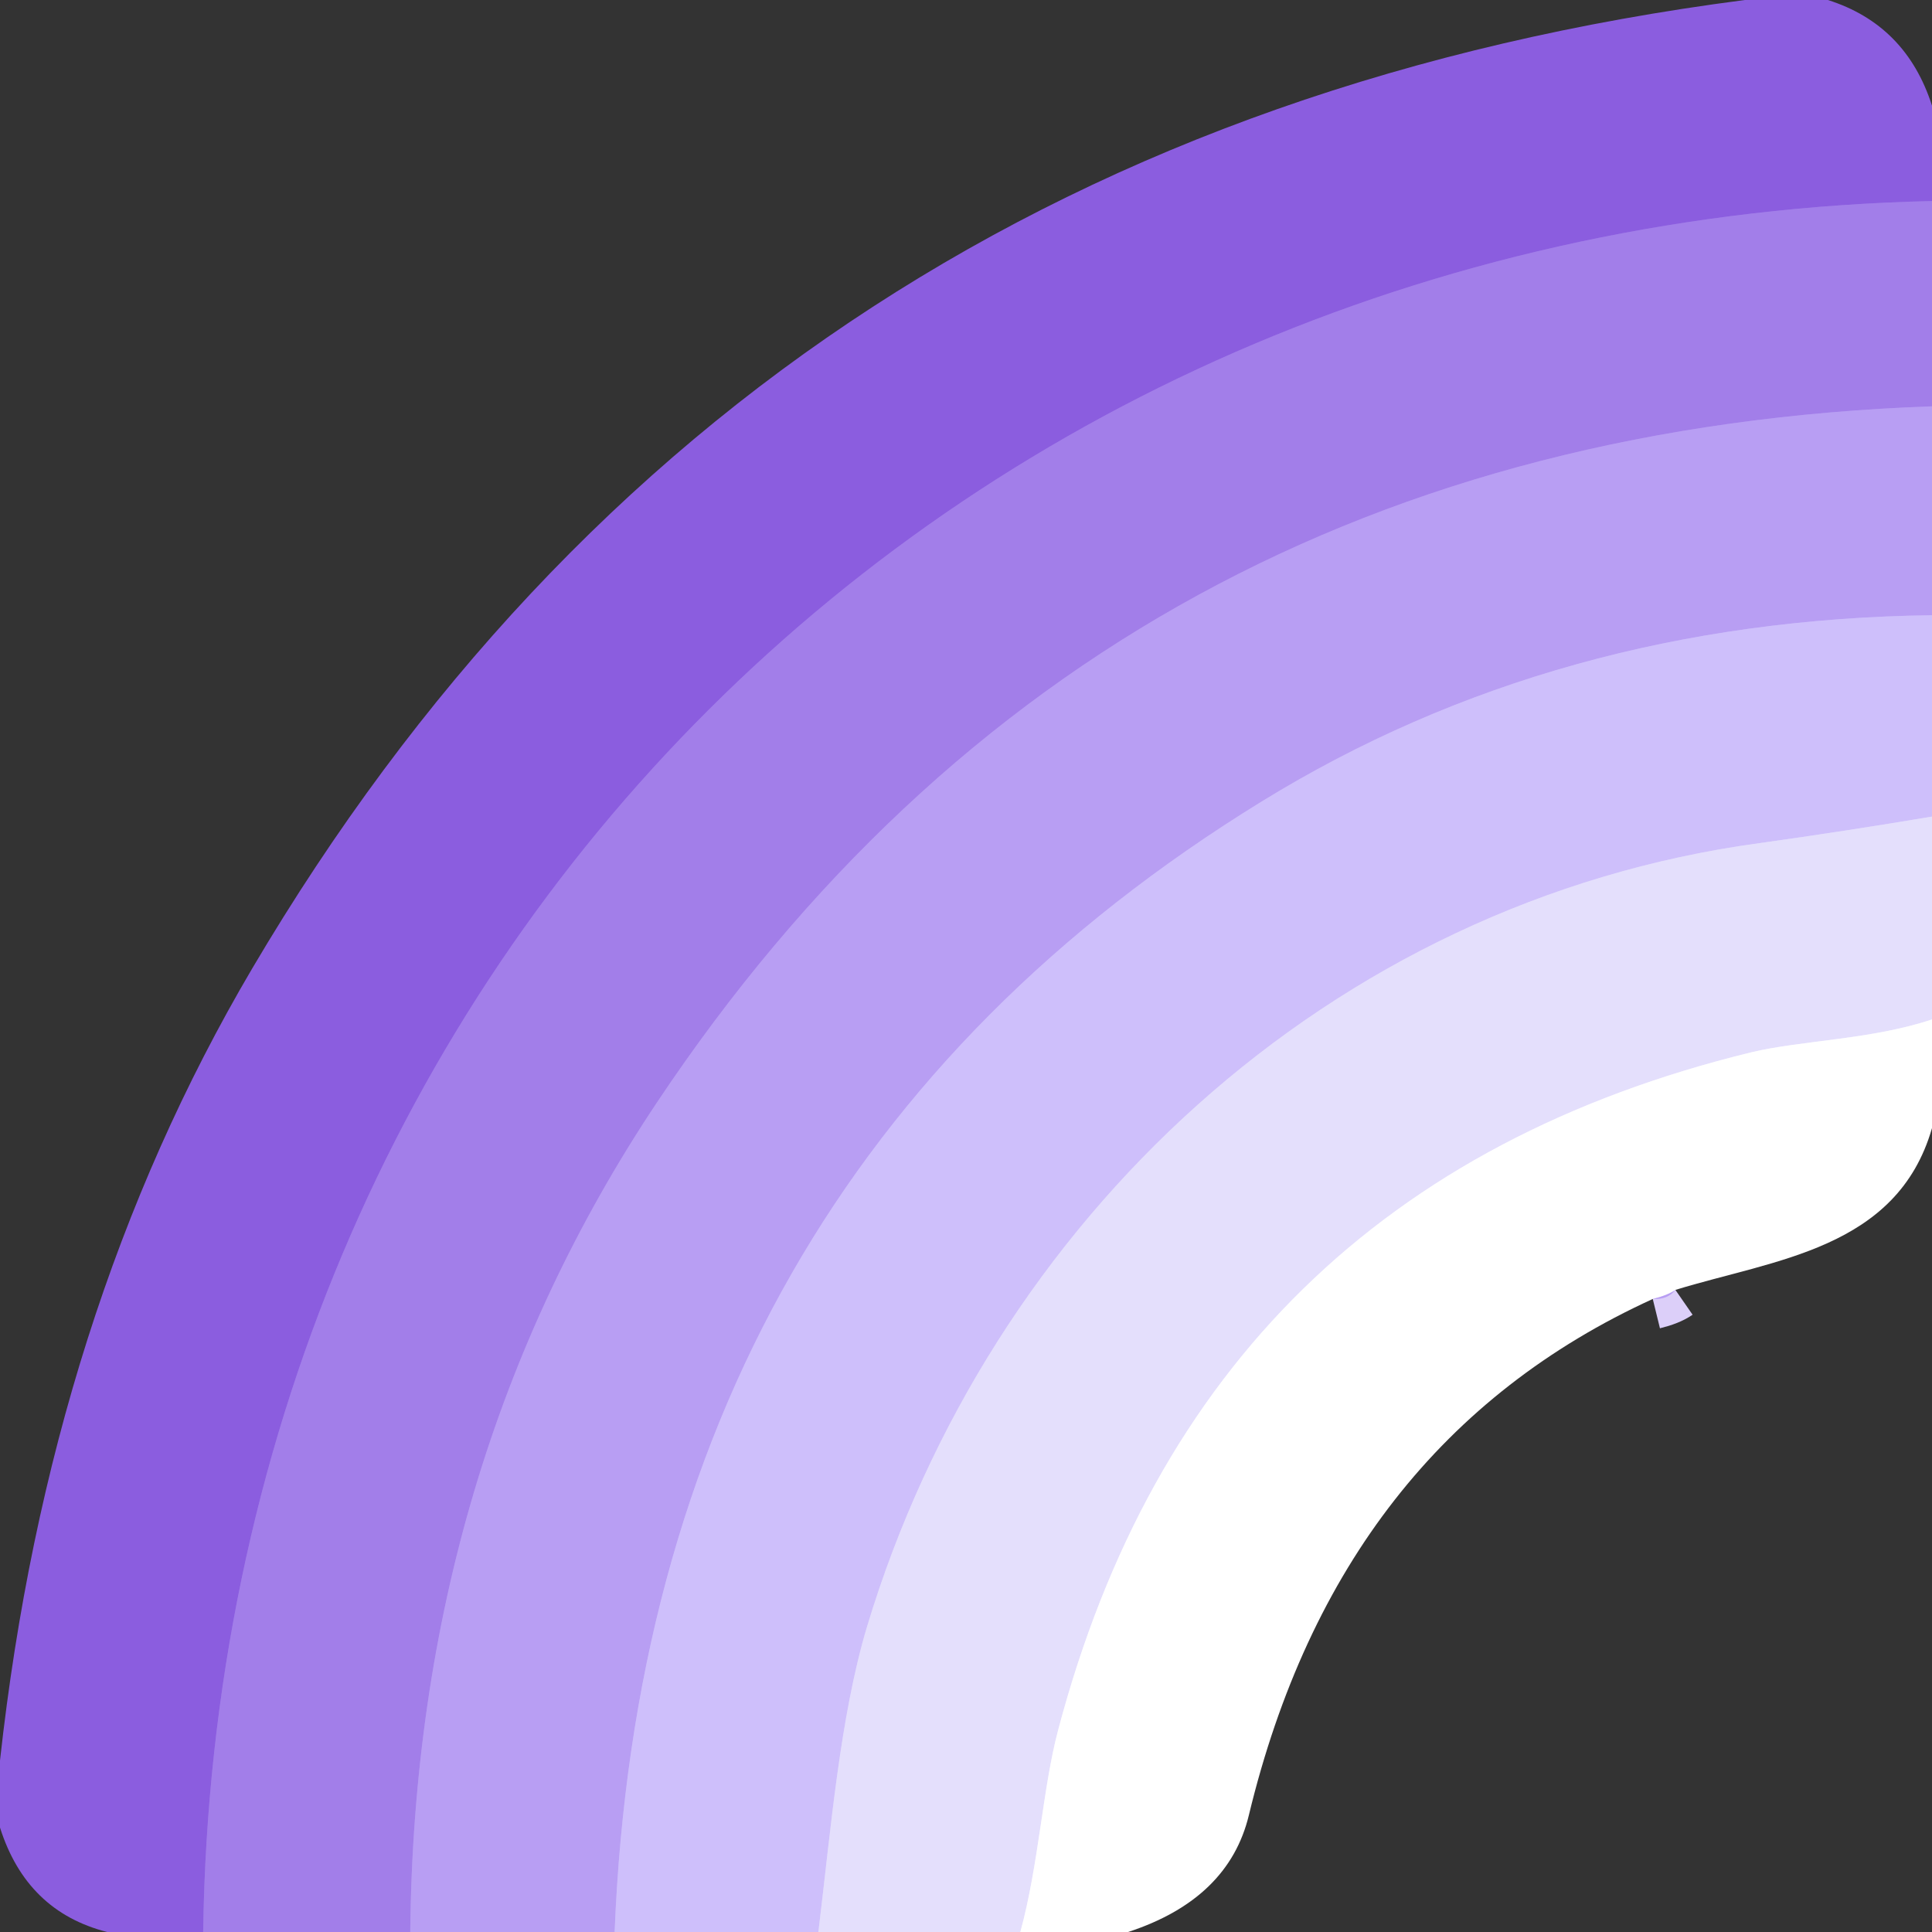
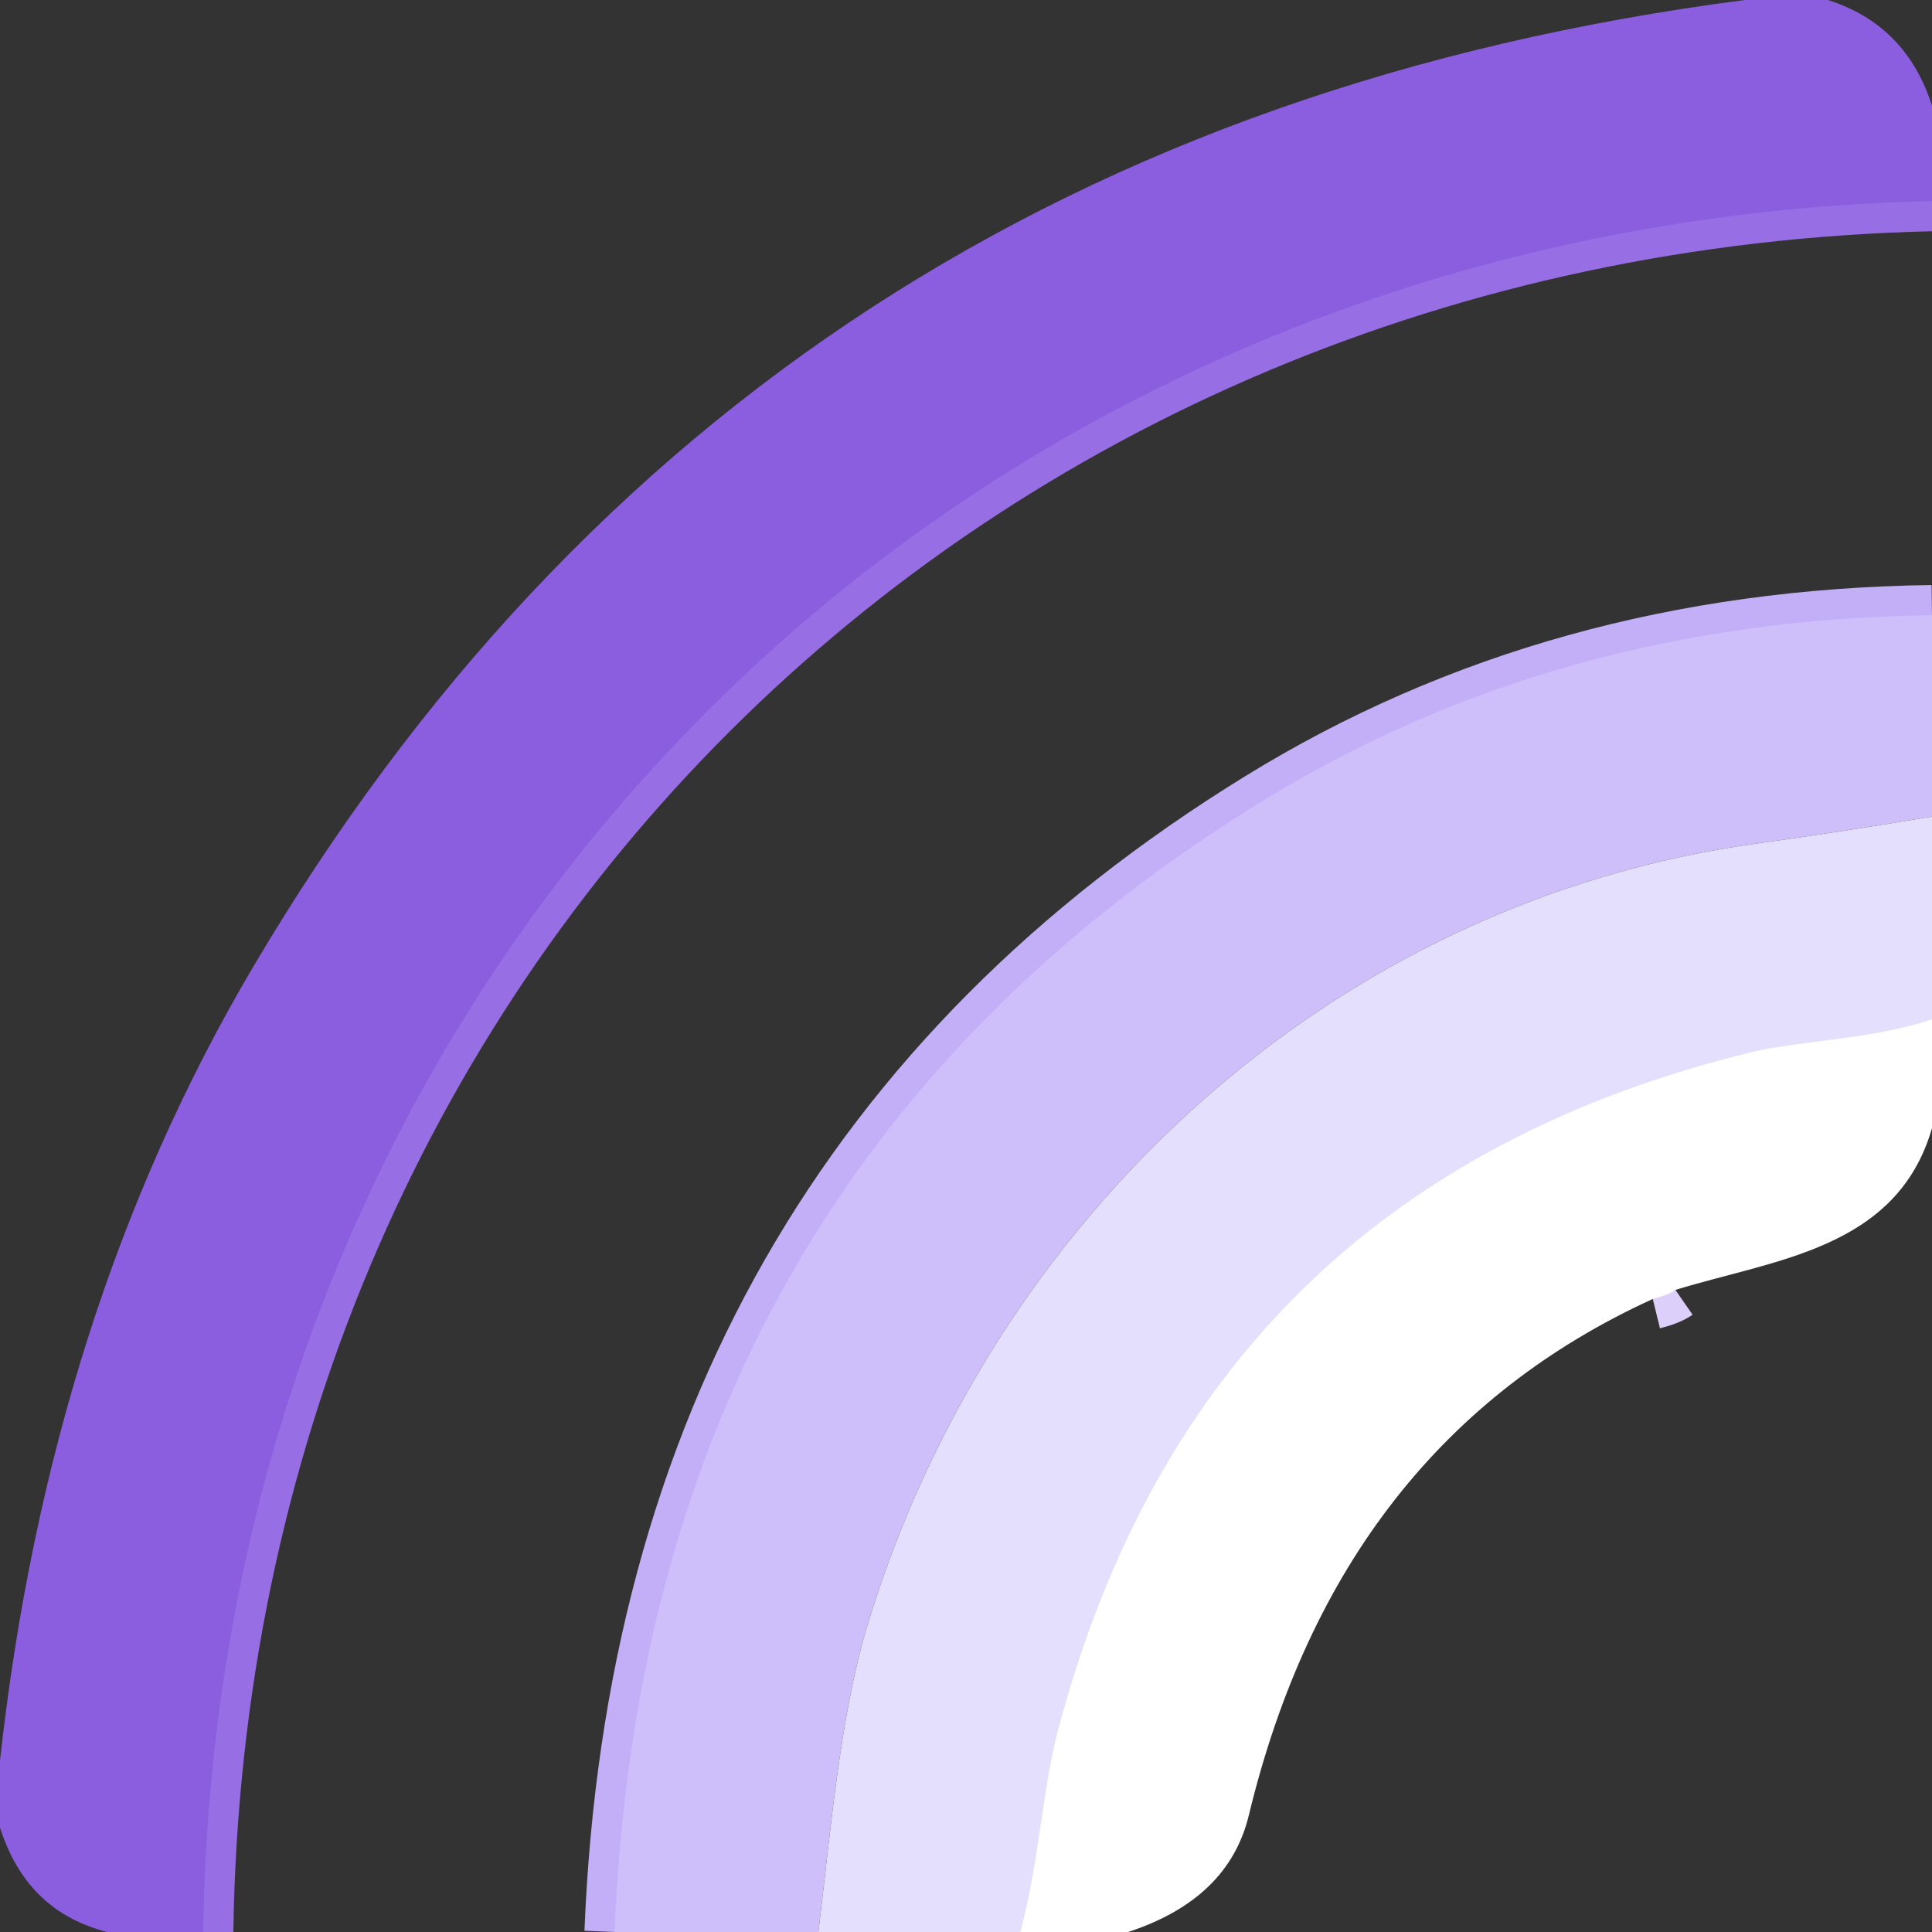
<svg xmlns="http://www.w3.org/2000/svg" version="1.1" viewBox="0.00 0.00 64.00 64.00">
  <rect x="0.00" y="0.00" width="64.00" height="64.00" fill="#333333" stroke="none" />
  <g stroke-width="2.00" fill="none" stroke-linecap="butt">
    <path stroke="#976ee4" vector-effect="non-scaling-stroke" d="   M 64.00 6.66   C 31.85 7.39 7.18 31.75 6.73 64.00" />
-     <path stroke="#ad8eee" vector-effect="non-scaling-stroke" d="   M 64.00 13.46   Q 36.51 14.43 21.77 36.51   Q 13.74 48.54 13.59 64.00" />
    <path stroke="#c3aff7" vector-effect="non-scaling-stroke" d="   M 64.00 20.38   Q 51.55 20.54 41.78 26.56   Q 21.36 39.13 20.36 64.00" />
-     <path stroke="#d9cffc" vector-effect="non-scaling-stroke" d="   M 64.00 27.05   Q 61.15 27.53 58.28 27.93   C 44.05 29.87 32.78 40.42 28.72 53.89   C 27.82 56.90 27.52 60.64 27.11 64.00" />
    <path stroke="#f2effe" vector-effect="non-scaling-stroke" d="   M 64.00 33.77   C 62.00 34.44 59.68 34.46 58.01 34.86   Q 39.81 39.30 35.05 57.32   C 34.54 59.24 34.41 61.78 33.80 64.00" />
    <path stroke="#dccff9" vector-effect="non-scaling-stroke" d="   M 55.50 42.73   Q 55.24 42.91 54.75 43.03" />
  </g>
  <path fill="#8b5ddf" d="   M 60.55 0.00   Q 63.14 0.82 64.00 3.50   L 64.00 6.66   C 31.85 7.39 7.18 31.75 6.73 64.00   L 3.55 64.00   Q 0.88 63.32 0.00 60.54   L 0.00 58.32   Q 1.63 43.50 8.35 32.09   Q 24.74 4.29 57.80 0.00   L 60.55 0.00   Z" />
-   <path fill="#a27ee9" d="   M 64.00 6.66   L 64.00 13.46   Q 36.51 14.43 21.77 36.51   Q 13.74 48.54 13.59 64.00   L 6.73 64.00   C 7.18 31.75 31.85 7.39 64.00 6.66   Z" />
-   <path fill="#b89ef3" d="   M 64.00 13.46   L 64.00 20.38   Q 51.55 20.54 41.78 26.56   Q 21.36 39.13 20.36 64.00   L 13.59 64.00   Q 13.74 48.54 21.77 36.51   Q 36.51 14.43 64.00 13.46   Z" />
  <path fill="#cebffb" d="   M 64.00 20.38   L 64.00 27.05   Q 61.15 27.53 58.28 27.93   C 44.05 29.87 32.78 40.42 28.72 53.89   C 27.82 56.90 27.52 60.64 27.11 64.00   L 20.36 64.00   Q 21.36 39.13 41.78 26.56   Q 51.55 20.54 64.00 20.38   Z" />
  <path fill="#e4dffc" d="   M 64.00 27.05   L 64.00 33.77   C 62.00 34.44 59.68 34.46 58.01 34.86   Q 39.81 39.30 35.05 57.32   C 34.54 59.24 34.41 61.78 33.80 64.00   L 27.11 64.00   C 27.52 60.64 27.82 56.90 28.72 53.89   C 32.78 40.42 44.05 29.87 58.28 27.93   Q 61.15 27.53 64.00 27.05   Z" />
  <path fill="#ffffff" d="   M 64.00 33.77   L 64.00 37.37   C 62.84 41.39 58.77 41.72 55.50 42.73   Q 55.24 42.91 54.75 43.03   Q 44.35 47.78 41.37 60.13   Q 40.70 62.91 37.37 64.00   L 33.80 64.00   C 34.41 61.78 34.54 59.24 35.05 57.32   Q 39.81 39.30 58.01 34.86   C 59.68 34.46 62.00 34.44 64.00 33.77   Z" />
-   <path fill="#b89ef3" d="   M 55.50 42.73   Q 55.24 43.06 54.75 43.03   Q 55.24 42.91 55.50 42.73   Z" />
</svg>